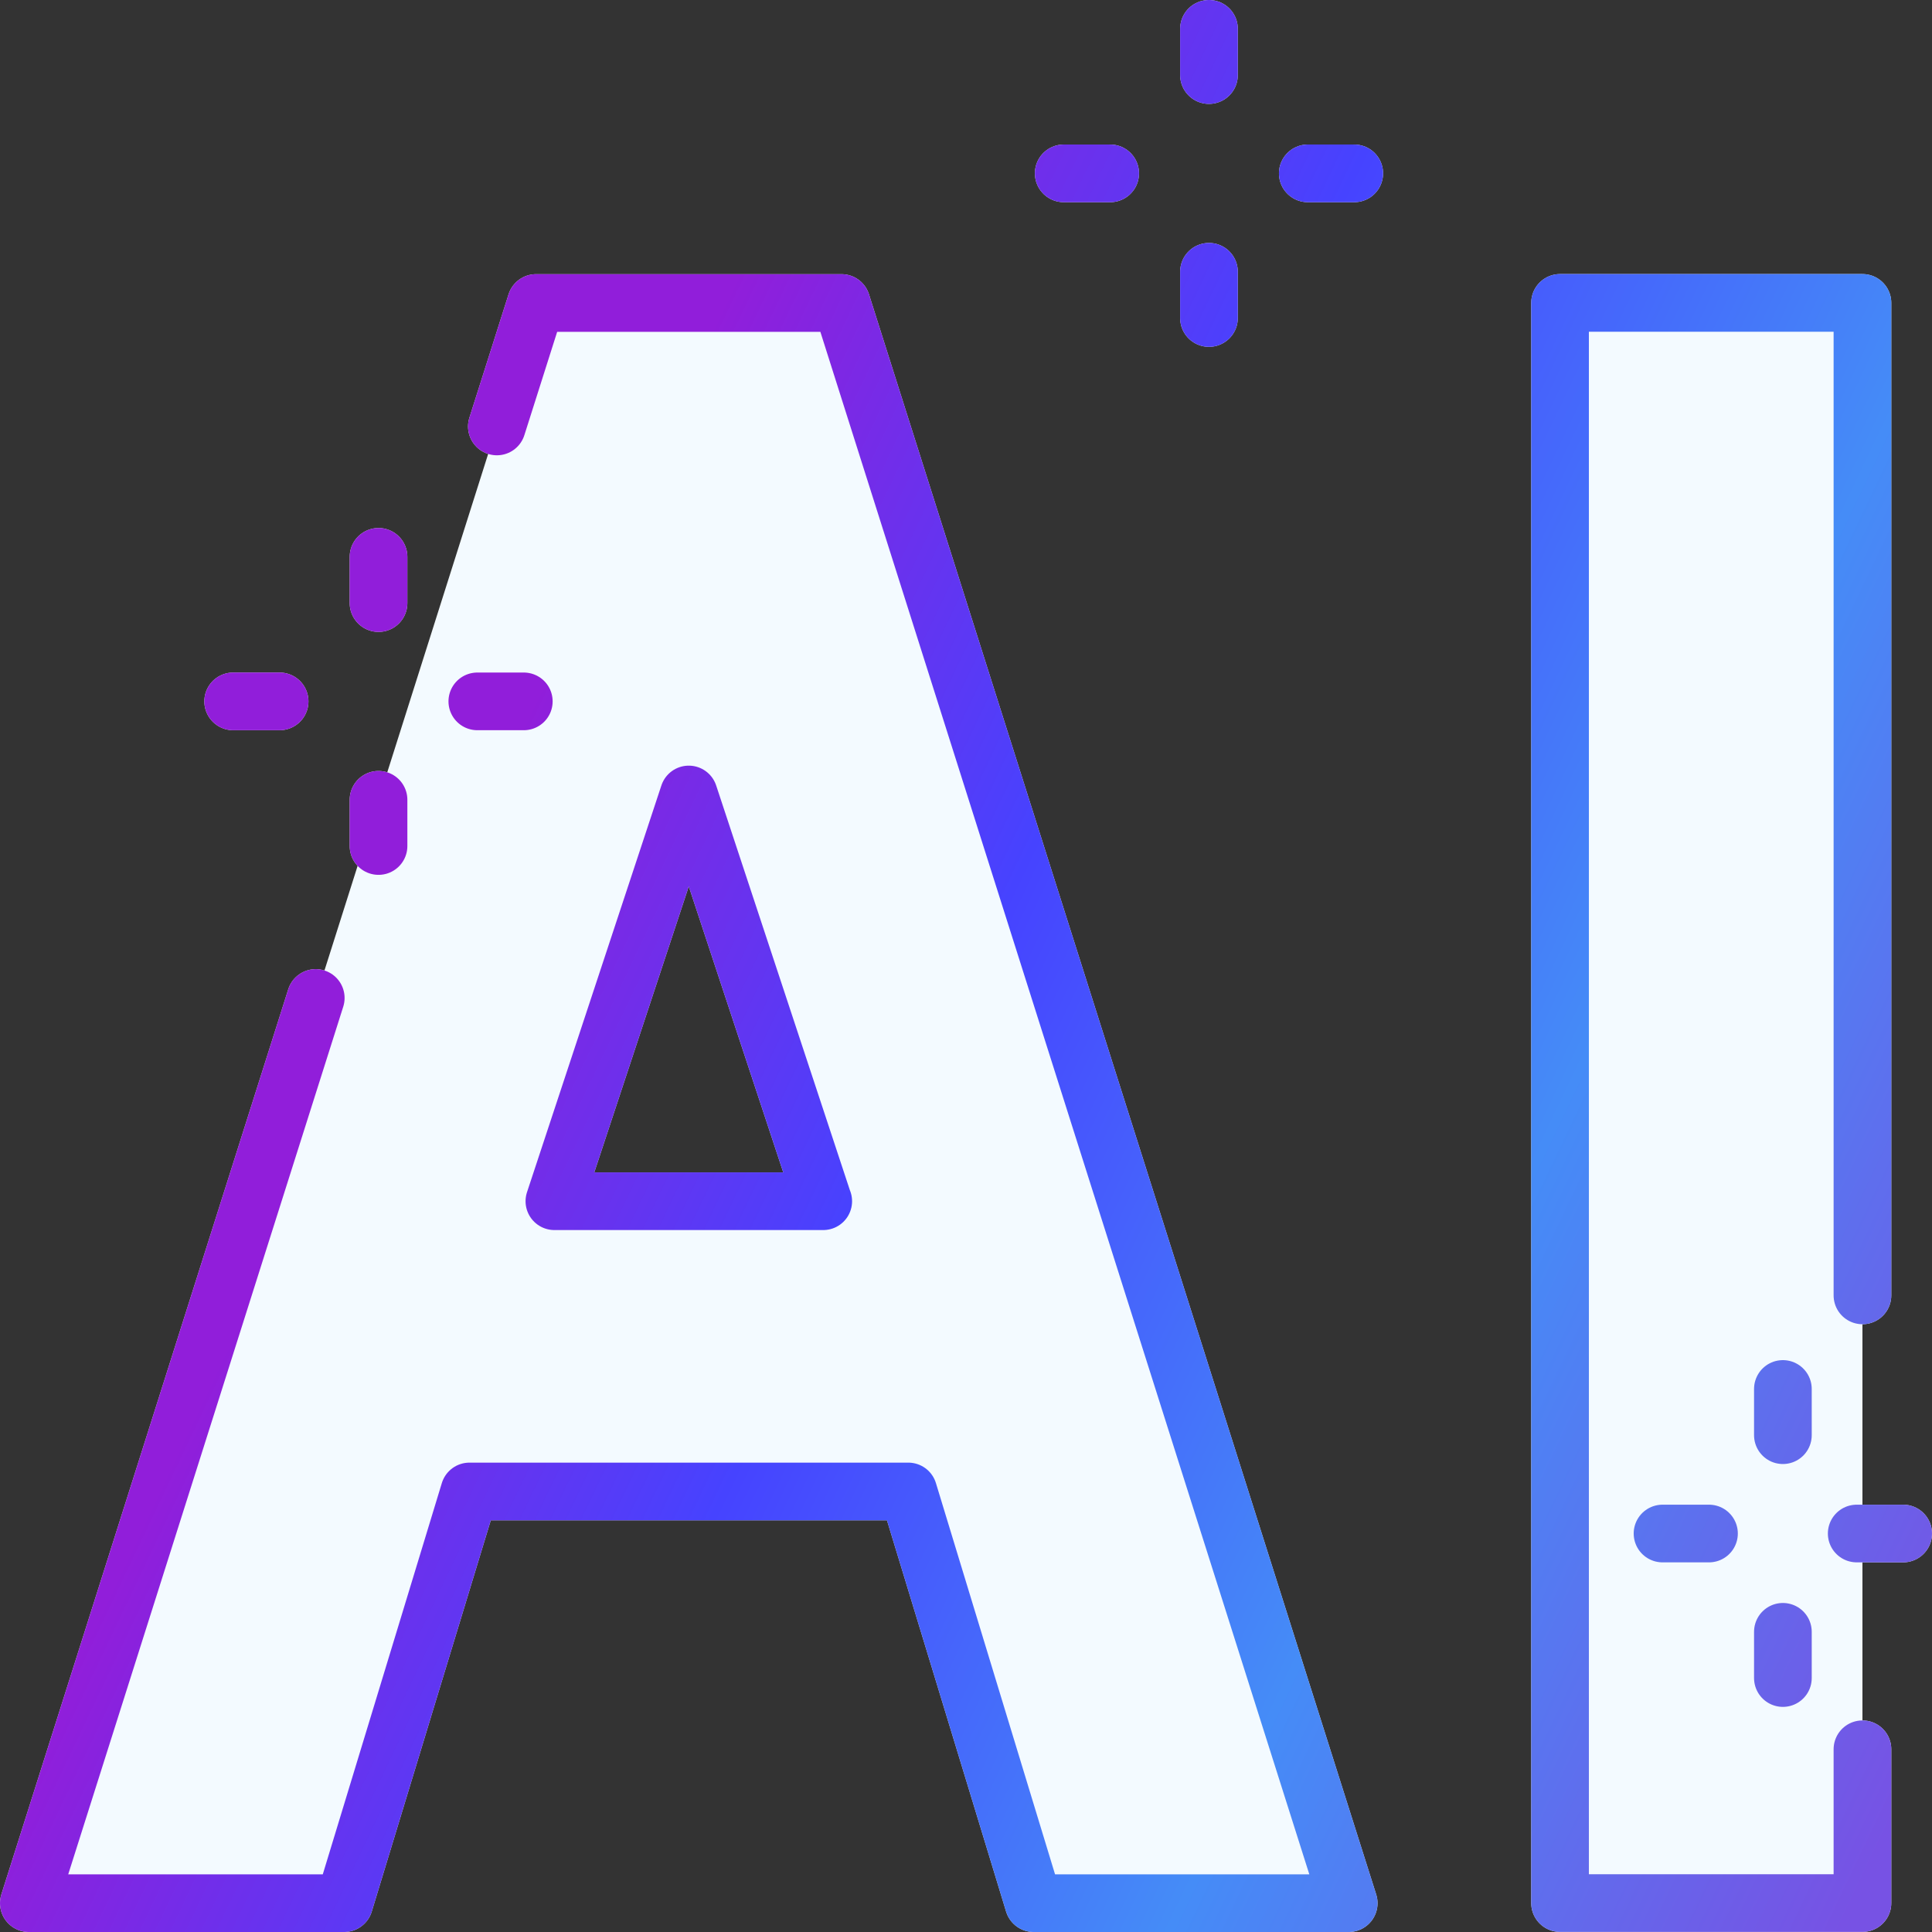
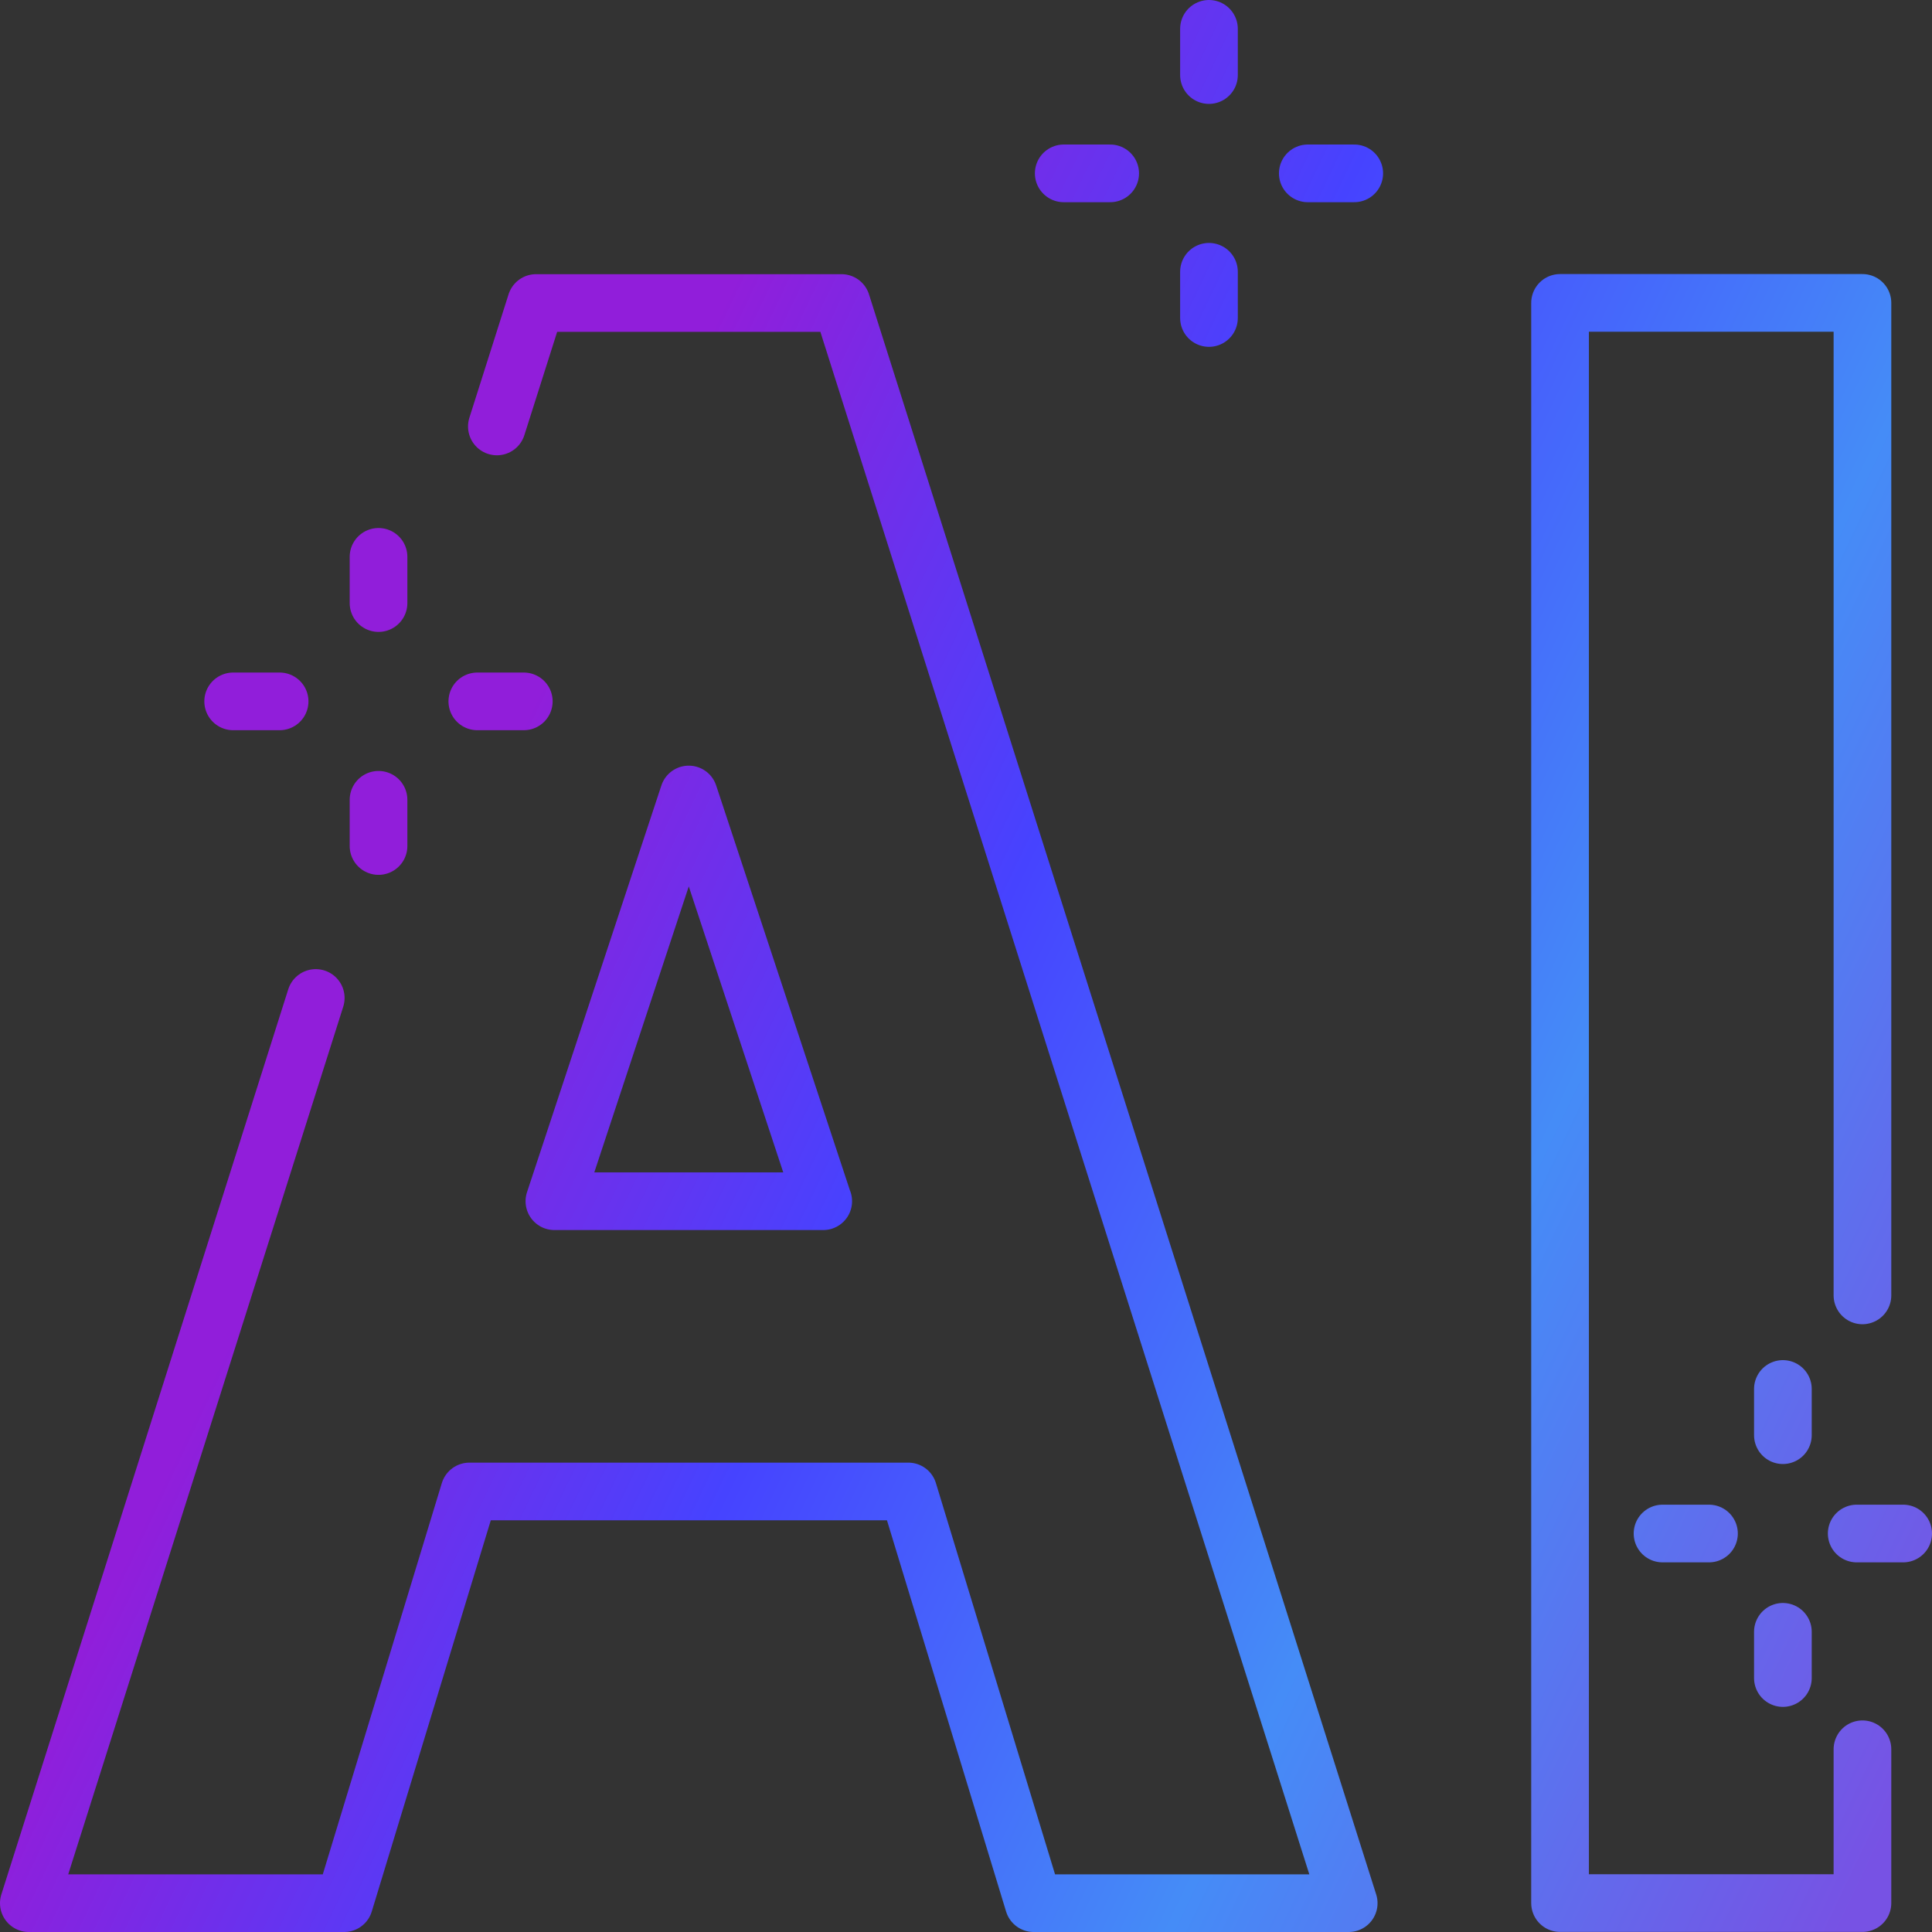
<svg xmlns="http://www.w3.org/2000/svg" width="67" height="67" viewBox="0 0 67 67" fill="none">
  <rect x="0" y="0" width="67" height="67" fill="#333333" stroke="none" />
-   <path d="M41.926 9.425V11.028ZM41.926 1V2.603ZM38.5 6.012H36.889ZM46.964 6.012H45.353ZM13.127 27.736V29.339ZM13.127 19.311V20.914ZM9.697 24.323H8.086ZM18.165 24.323H16.553ZM61.829 56.59V58.193ZM61.829 48.168V49.771ZM59.266 53.181H57.655ZM66 53.181H64.389ZM28.546 41.657L23.886 27.552L19.226 41.657H28.549H28.546ZM17.231 14.789L18.59 10.508H29.182L46.772 66H35.847L31.5 51.723H16.279L11.935 66H1L10.95 34.609M64.588 44.923V10.504H54.101V65.997H64.588V60.663" fill="#F3FAFF" />
-   <path d="M41.926 9.425V11.028M41.926 1V2.603M38.5 6.012H36.889M46.964 6.012H45.353M13.127 27.736V29.339M13.127 19.311V20.914M9.697 24.323H8.086M18.165 24.323H16.553M61.829 56.59V58.193M61.829 48.168V49.771M59.266 53.181H57.655M66 53.181H64.389M17.231 14.789L18.59 10.508H29.182L46.772 66H35.847L31.5 51.723H16.279L11.935 66H1L10.95 34.609M64.588 44.923V10.504H54.101V65.997H64.588V60.663M28.546 41.657L23.886 27.552L19.226 41.657H28.549H28.546Z" stroke="#F5F5F5" stroke-width="2" stroke-linecap="round" stroke-linejoin="round" />
  <path d="M41.926 9.425V11.028M41.926 1V2.603M38.5 6.012H36.889M46.964 6.012H45.353M13.127 27.736V29.339M13.127 19.311V20.914M9.697 24.323H8.086M18.165 24.323H16.553M61.829 56.59V58.193M61.829 48.168V49.771M59.266 53.181H57.655M66 53.181H64.389M17.231 14.789L18.59 10.508H29.182L46.772 66H35.847L31.5 51.723H16.279L11.935 66H1L10.95 34.609M64.588 44.923V10.504H54.101V65.997H64.588V60.663M28.546 41.657L23.886 27.552L19.226 41.657H28.549H28.546Z" stroke="url(#paint0_linear_36021_205240)" stroke-width="2" stroke-linecap="round" stroke-linejoin="round" />
  <defs>
    <linearGradient id="paint0_linear_36021_205240" x1="20.873" y1="157.092" x2="-32.624" y2="131.586" gradientUnits="userSpaceOnUse">
      <stop stop-color="#7752E4" />
      <stop offset="0.355" stop-color="#458CF7" />
      <stop offset="0.7" stop-color="#4643FF" />
      <stop offset="1" stop-color="#911EDA" />
    </linearGradient>
  </defs>
</svg>